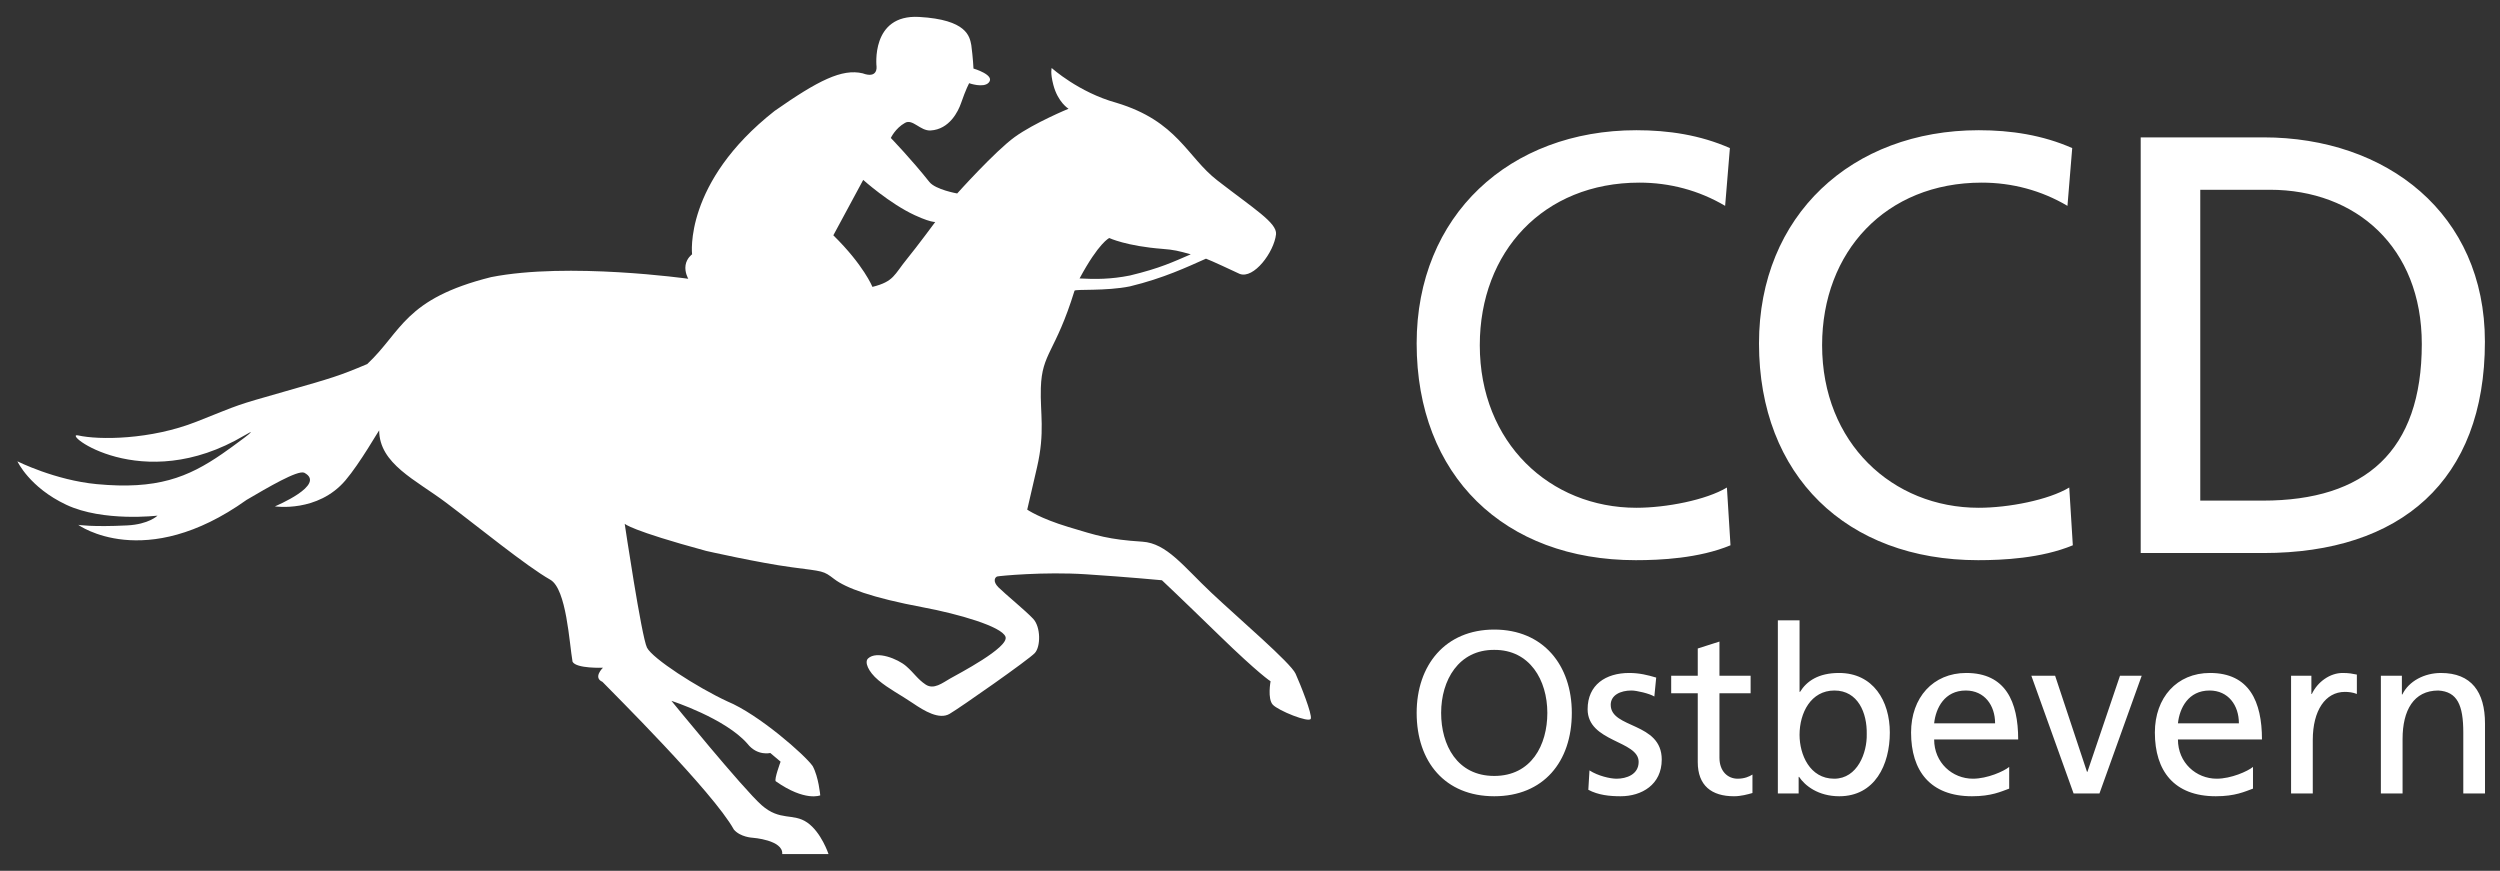
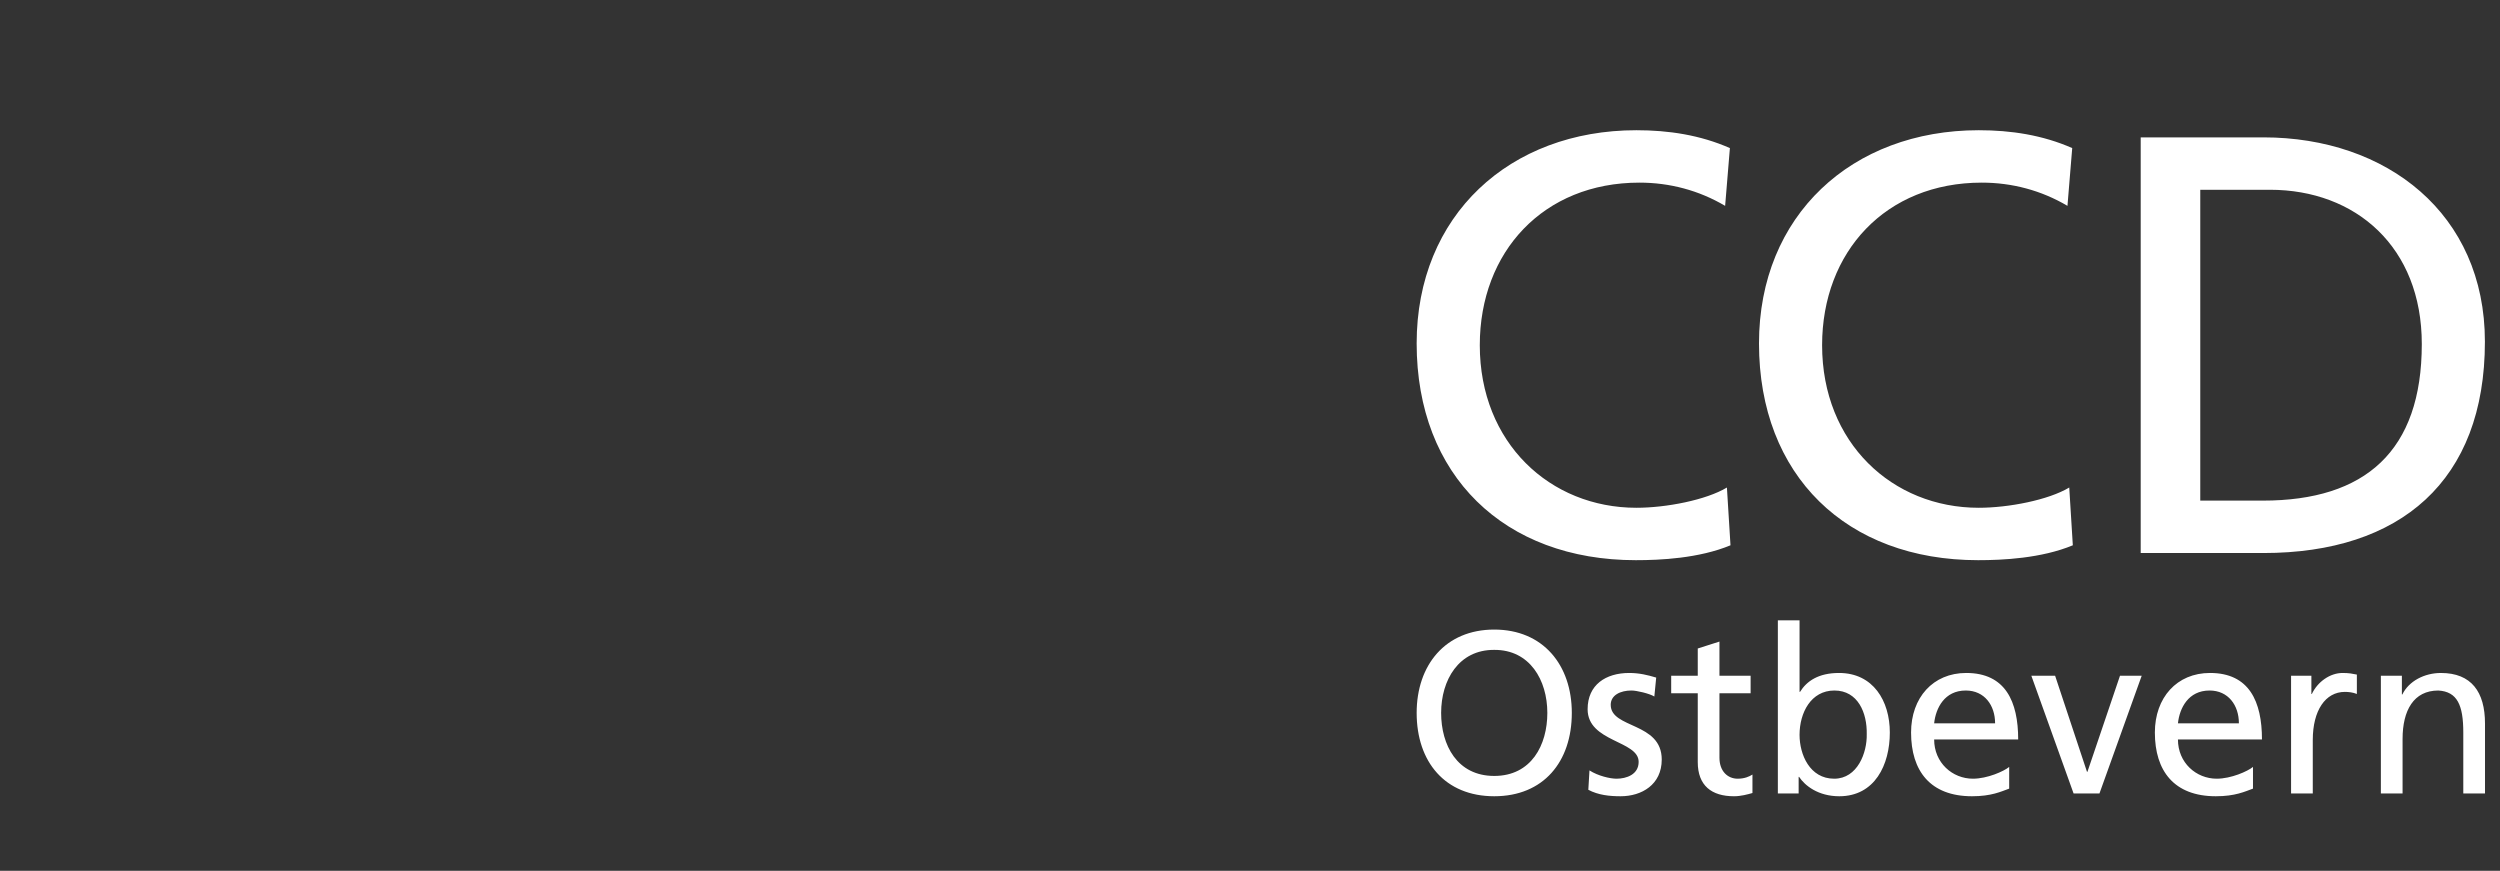
<svg xmlns="http://www.w3.org/2000/svg" version="1.1" id="Ebene_1" x="0px" y="0px" width="500px" height="174.166px" viewBox="0 0 500 174.166" enable-background="new 0 0 500 174.166" xml:space="preserve">
  <rect x="0" y="0" width="500" height="174.166" fill="#333333" stroke="none" />
  <path fill="#FFFFFF" d="M288.227,142.581c0-6.557,3.51-12.65,10.622-12.605c7.11-0.045,10.618,6.048,10.618,12.605  c0,6.418-3.187,12.606-10.618,12.606C291.414,155.188,288.227,149,288.227,142.581 M283.331,142.581  c0,9.789,5.681,16.669,15.518,16.669c9.833,0,15.513-6.88,15.513-16.669c0-9.557-5.725-16.668-15.513-16.668  C289.059,125.913,283.331,133.024,283.331,142.581 M317.665,157.958c1.984,1.062,4.247,1.292,6.464,1.292  c4.2,0,8.219-2.309,8.219-7.342c0-7.525-10.204-6.142-10.204-10.942c0-1.94,1.938-2.864,4.154-2.864c1.014,0,3.601,0.601,4.57,1.201  l0.371-3.786c-1.71-0.509-3.37-0.923-5.404-0.923c-4.665,0-8.312,2.354-8.312,7.249c0,6.604,10.206,6.235,10.206,10.528  c0,2.54-2.448,3.37-4.433,3.37c-1.246,0-3.695-0.553-5.402-1.661L317.665,157.958z M350.123,135.148h-6.233v-6.834l-4.339,1.385  v5.449h-5.313v3.51h5.313v13.759c0,4.708,2.77,6.833,7.247,6.833c1.385,0,2.726-0.37,3.693-0.647v-3.694  c-0.645,0.416-1.616,0.831-2.955,0.831c-1.984,0-3.646-1.477-3.646-4.2v-12.882h6.233V135.148z M355.571,158.696h4.156v-3.324h0.092  c1.152,1.754,3.83,3.879,8.032,3.879c7.112,0,10.113-6.28,10.113-12.744c0-6.327-3.324-11.913-10.159-11.913  c-4.108,0-6.462,1.616-7.802,3.785h-0.093v-14.313h-4.34V158.696z M373.347,146.83c0.093,3.694-1.846,8.911-6.509,8.911  c-4.897,0-6.927-4.848-6.927-8.771c0-4.388,2.263-8.867,6.973-8.867S373.439,142.581,373.347,146.83 M401.836,153.386  c-1.062,0.877-4.386,2.354-7.249,2.354c-4.109,0-7.757-3.186-7.757-7.849h16.807c0-7.572-2.539-13.298-10.388-13.298  c-6.65,0-11.034,4.94-11.034,11.913c0,7.664,3.83,12.744,12.187,12.744c3.879,0,5.772-0.924,7.435-1.524V153.386z M386.83,144.66  c0.324-3.048,2.078-6.558,6.325-6.558c3.74,0,5.864,2.956,5.864,6.558H386.83z M428.34,135.148h-4.342l-6.509,19.208h-0.093  l-6.373-19.208h-4.754l8.449,23.548h5.172L428.34,135.148z M450.597,153.386c-1.065,0.877-4.386,2.354-7.25,2.354  c-4.111,0-7.759-3.186-7.759-7.849h16.806c0-7.572-2.536-13.298-10.388-13.298c-6.648,0-11.032,4.94-11.032,11.913  c0,7.664,3.829,12.744,12.189,12.744c3.878,0,5.77-0.924,7.434-1.524V153.386z M435.588,144.66c0.325-3.048,2.078-6.558,6.325-6.558  c3.742,0,5.866,2.956,5.866,6.558H435.588z M458.216,158.696h4.34v-10.713c0-5.909,2.538-9.604,6.418-9.604  c0.736,0,1.617,0.092,2.4,0.416v-3.879c-0.925-0.184-1.568-0.322-2.861-0.322c-2.494,0-4.988,1.754-6.143,4.201h-0.092v-3.647  h-4.063V158.696z M476.175,158.696h4.339v-10.897c0-5.725,2.218-9.696,7.158-9.696c3.788,0.232,4.987,2.91,4.987,8.405v12.189h4.342  v-13.99c0-6.327-2.726-10.112-8.82-10.112c-3.277,0-6.419,1.616-7.71,4.294h-0.094v-3.74h-4.202V158.696z" />
  <path fill="#FFFFFF" d="M345.979,29.617c-5.956-2.621-12.268-3.573-18.699-3.573c-25.366,0-43.949,17.032-43.949,42.639  c0,26.44,17.51,43.352,43.832,43.352c4.882,0,12.623-0.358,18.936-2.977l-0.716-11.554c-4.168,2.502-12.146,4.05-18.103,4.05  c-17.27,0-31.322-12.982-31.322-32.514c0-18.699,12.74-32.515,31.919-32.515c6.073,0,11.909,1.549,17.15,4.645L345.979,29.617z   M414.444,29.617c-5.954-2.621-12.267-3.573-18.698-3.573c-25.369,0-43.947,17.032-43.947,42.639  c0,26.44,17.508,43.352,43.829,43.352c4.882,0,12.623-0.358,18.936-2.977l-0.715-11.554c-4.168,2.502-12.146,4.05-18.103,4.05  c-17.27,0-31.325-12.982-31.325-32.514c0-18.699,12.745-32.515,31.921-32.515c6.073,0,11.909,1.549,17.15,4.645L414.444,29.617z   M428.141,110.606h24.536c27.392,0,44.305-14.413,44.305-42.282c0-25.607-19.654-40.851-44.305-40.851h-24.536V110.606z   M440.052,37.954h13.935c17.149,0,30.372,11.433,30.372,30.847c0,21.438-11.316,31.323-31.802,31.323h-12.505V37.954z" />
-   <path fill="#FFFFFF" d="M187.091,44.343c0,0-3.693,4.997-5.649,7.388c-2.643,3.229-2.608,4.559-6.954,5.648  c0,0-1.738-4.346-7.821-10.316l5.976-11.083c0,0,5.276,4.736,10.32,7.063c3.931,1.813,4.563,1.299,4.563,1.299 M215.914,55.69  c3.879-7.214,5.942-8.084,5.942-8.084s3.422,1.617,10.647,2.172c2.291,0.177,3.146,0.389,5.649,1.087  c-3.504,1.506-6.071,2.769-12.167,4.237C222.183,55.863,219.032,55.863,215.914,55.69 M207.407,93.452  c1.63-7.061,0.604-10.808,0.761-15.861c0.218-7.061,2.882-6.991,6.736-19.447c0.109-0.356,6.3,0.109,11.081-0.87  c6.716-1.617,11.538-3.913,15.209-5.54c1.091,0.394,5.41,2.425,6.736,3.042c2.824,1.086,6.879-4.338,7.277-7.931  c0.22-2.281-4.453-5.106-11.731-10.756c-6.084-4.693-7.932-11.841-20.208-15.535c-7.552-2.087-12.928-6.953-12.928-6.953  s-0.326,0.869,0.326,3.368c0.92,3.526,3.042,4.78,3.042,4.78s-6.844,2.824-10.756,5.649c-3.911,2.823-11.517,11.295-11.517,11.295  s-4.335-0.759-5.563-2.306c-3.602-4.543-7.707-8.792-7.707-8.792s0.886-1.936,2.84-3.022c1.521-0.87,3.049,1.639,5.107,1.522  c3.802-0.218,5.544-3.869,6.085-5.433c0.977-2.824,1.627-4.021,1.627-4.021s2.867,1.019,3.912-0.109  c1.412-1.521-3.041-2.823-3.041-2.823s-0.087-2.086-0.436-4.694c-0.332-1.72-0.869-5.083-10.429-5.627  c-9.763-0.554-8.519,9.974-8.519,9.974s0.26,2.433-2.781,1.303c-4.128-0.978-8.91,1.431-17.601,7.514  c-18.252,14.34-16.513,28.686-16.513,28.686s-1.087,0.761-1.305,2.172c-0.221,1.441,0.544,2.717,0.544,2.717  s-24.011-3.372-39.438-0.33c-17.383,4.346-17.817,10.868-24.77,17.387c-5.651,2.386-6.954,2.759-16.297,5.428  c-10.647,3.042-8.475,2.39-17.817,6.084c-9.253,3.659-19.556,3.694-23.684,2.764c-3.604-0.813,12.602,12.229,33.244,0  c4.078-2.417-2.755,2.507-4.429,3.663c-6.903,4.763-13.094,7.212-25.121,6.076c-8.358-0.792-15.862-4.562-15.862-4.562  s2.389,5.212,9.778,8.69c7.387,3.477,18.251,2.172,18.251,2.172s-1.738,1.739-6.084,1.956c-6.957,0.349-9.778-0.113-9.778-0.113  s13.23,9.604,33.68-4.998c4.224-2.47,10.186-5.985,11.515-5.431c4.563,2.39-5.866,6.735-5.866,6.735s8.582,1.304,14.122-5.215  c2.889-3.396,6.652-9.982,6.737-9.994c0.032,6.698,7.319,9.904,13.363,14.449c6.39,4.805,16.088,12.724,20.858,15.427  c3.259,1.846,3.802,12.711,4.455,16.404c0.76,1.413,6.084,1.195,6.084,1.195s-2.065,1.958-0.108,2.825  c1.738,1.825,22.118,21.989,26.292,29.551c1.303,1.521,3.714,1.628,3.714,1.628s6.17,0.436,5.954,3.26h9.255  c0,0-1.434-4.345-4.257-6.302c-2.825-1.956-5.434-0.218-9.126-3.477c-3.694-3.259-18.035-20.859-18.035-20.859  s10.755,3.478,15.209,8.583c1.956,2.499,4.564,1.846,4.564,1.846l2.063,1.739c0,0-1.303,3.477-0.977,3.911  c5.866,4.128,8.908,2.825,8.908,2.825s-0.325-3.694-1.521-5.866c-1.521-2.175-10.755-10.321-17.056-12.928  c-6.083-2.825-14.992-8.583-16.079-10.756c-1.087-2.173-4.454-24.77-4.454-24.77s1.086,1.303,16.295,5.432  c0,0,10.538,2.39,17.056,3.259c6.519,0.869,6.303,0.652,8.584,2.39c2.281,1.739,7.388,3.693,17.817,5.649  c6.967,1.307,15.645,3.803,16.404,5.867c0.784,2.128-9.561,7.495-11.082,8.365c-1.521,0.869-3.259,2.282-4.889,1.196  c-1.629-1.087-2.281-2.281-3.91-3.696c-1.63-1.411-5.868-3.149-7.605-1.52c-0.748,0.702,0,2.607,2.063,4.346  c2.064,1.738,4.454,2.934,6.846,4.563c2.39,1.629,5.323,3.368,7.386,2.174c2.065-1.196,15.862-10.865,17.056-12.167  c1.196-1.305,1.196-5.216-0.324-6.846c-1.521-1.63-5.65-4.998-6.955-6.302c-1.238-1.238-0.65-2.063-0.217-2.172  c0.435-0.109,9.344-0.978,17.709-0.435c8.366,0.543,15.209,1.195,15.209,1.195s3.368,3.151,11.408,10.973  c8.04,7.821,10.321,9.235,10.321,9.235s-0.651,3.476,0.436,4.671c1.085,1.194,7.279,3.693,7.604,2.824  c0.325-0.868-2.064-6.843-3.041-9.016c-0.979-2.174-11.298-10.974-16.84-16.189c-5.541-5.213-8.899-9.896-13.797-10.212  c-6.737-0.433-9.018-1.194-14.775-2.933c-5.758-1.738-8.258-3.476-8.258-3.476S206.132,98.99,207.407,93.452" />
</svg>